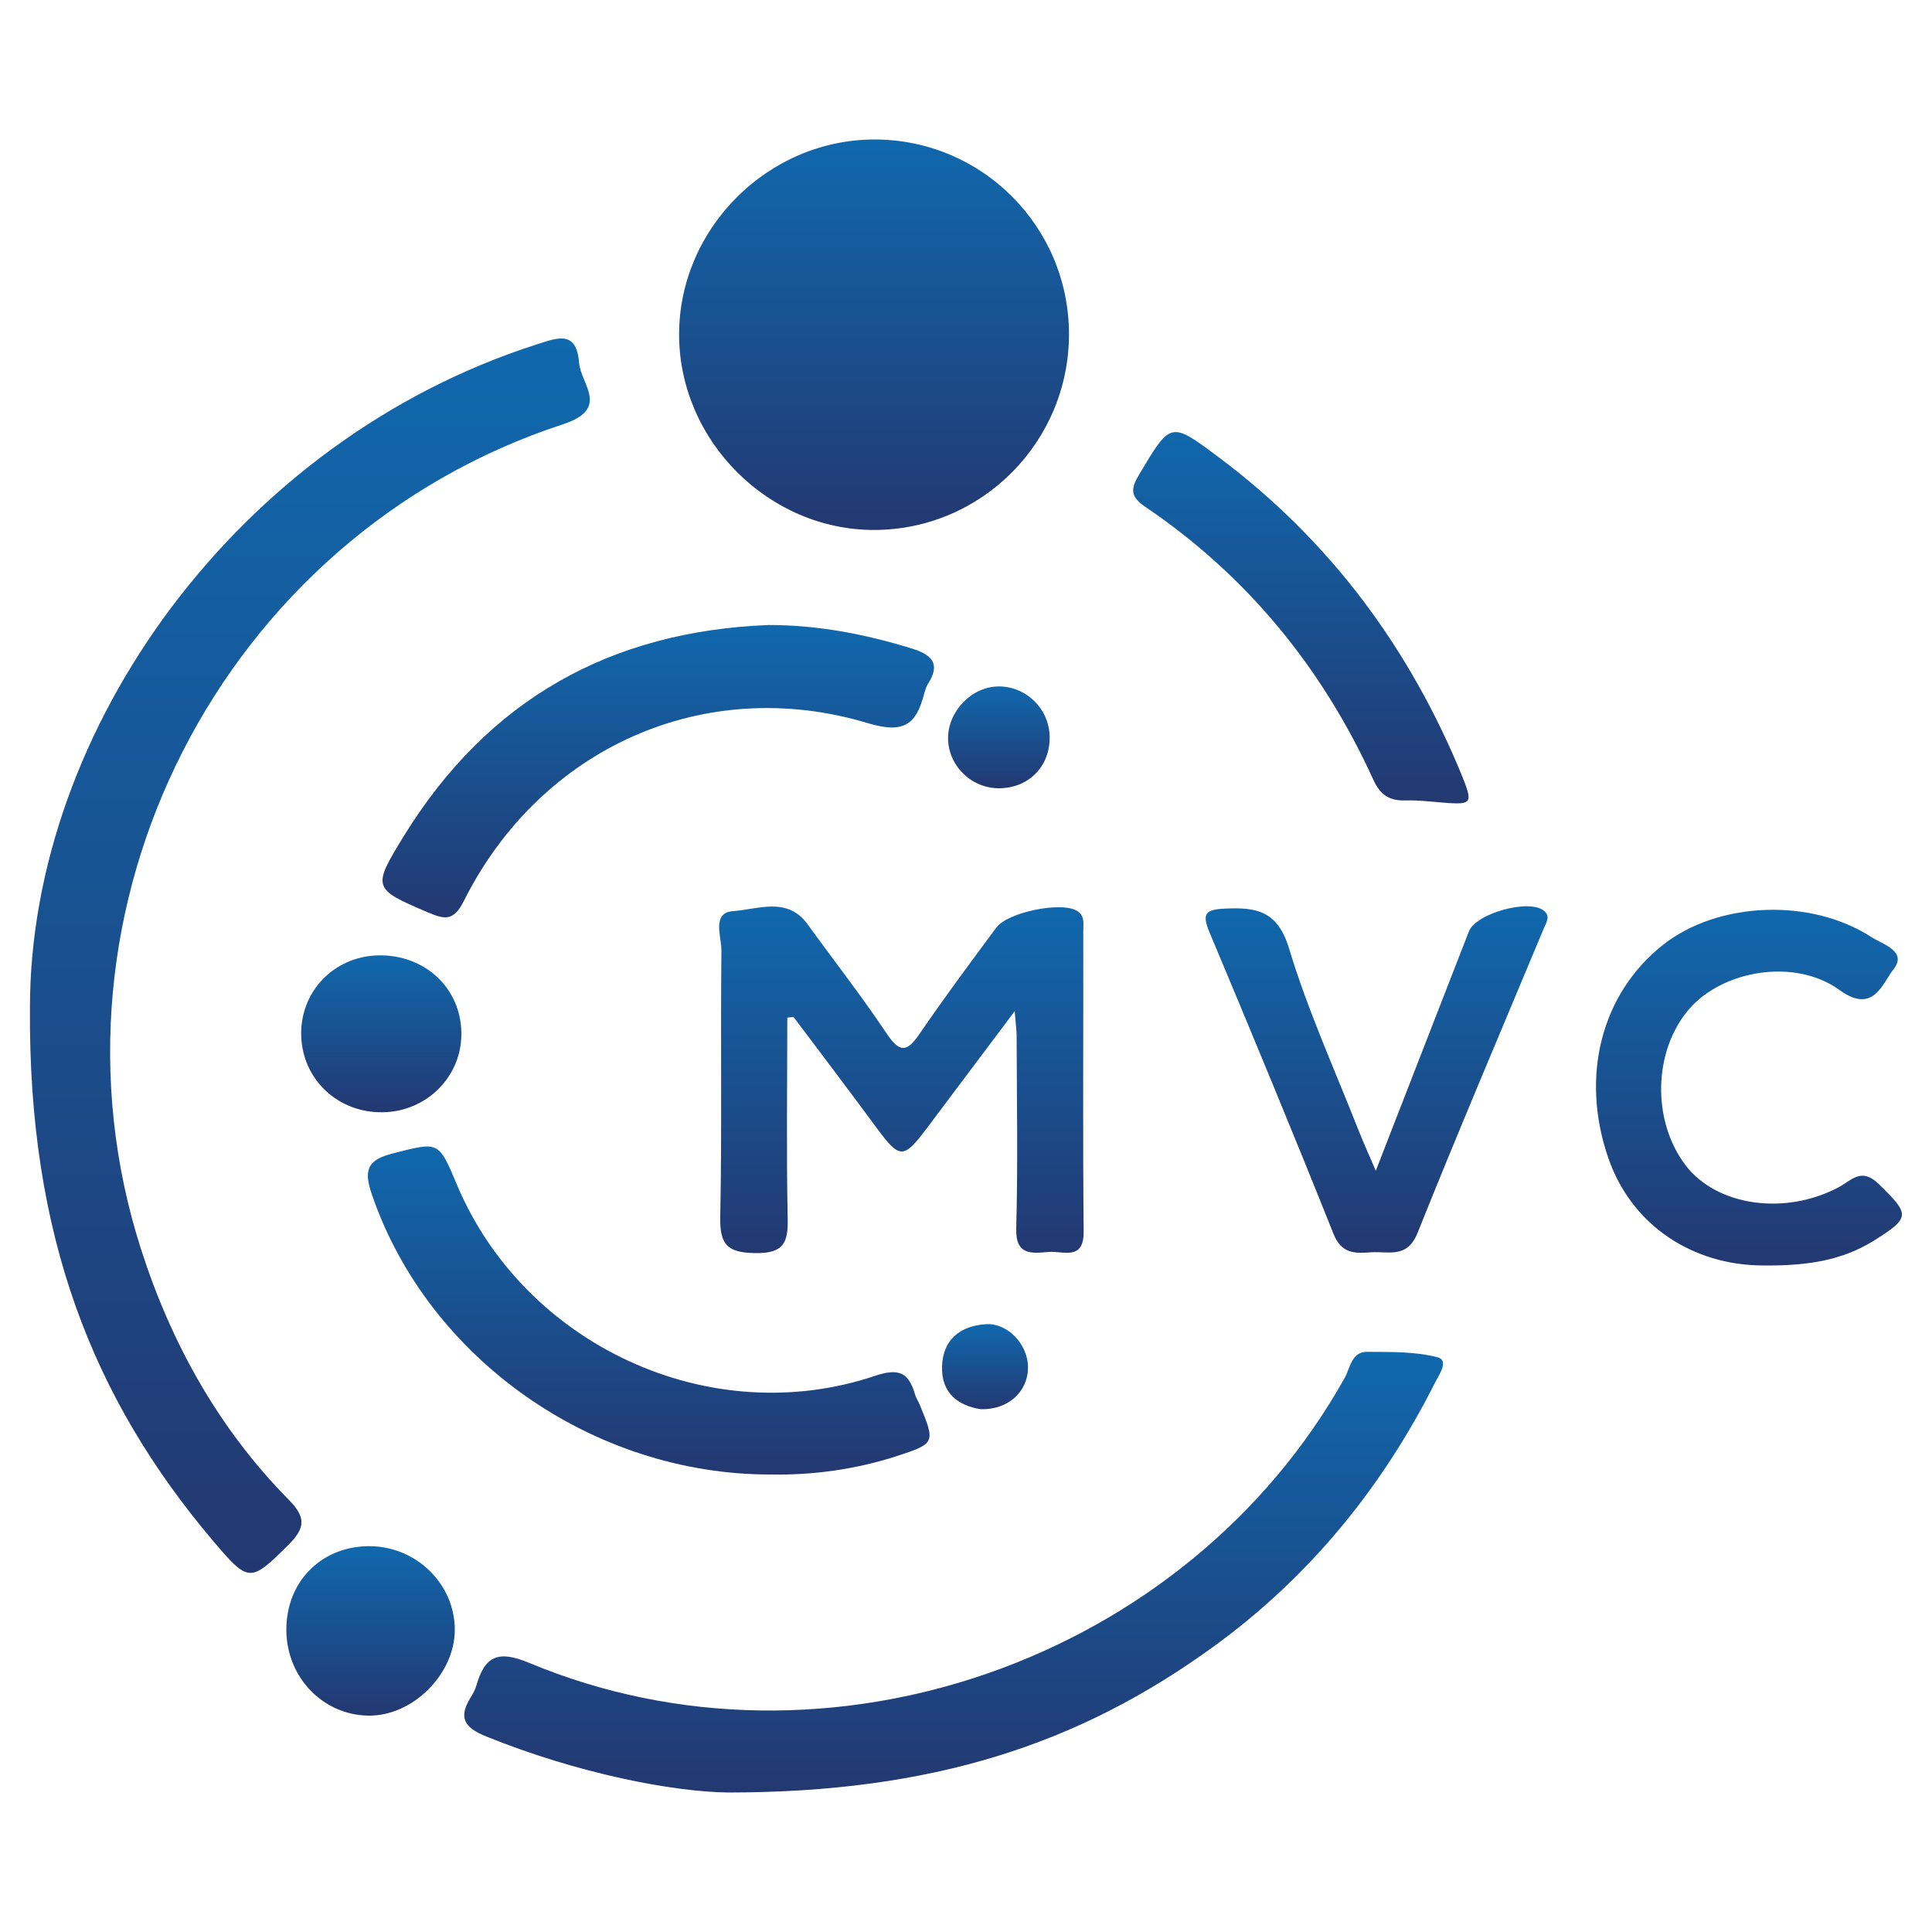
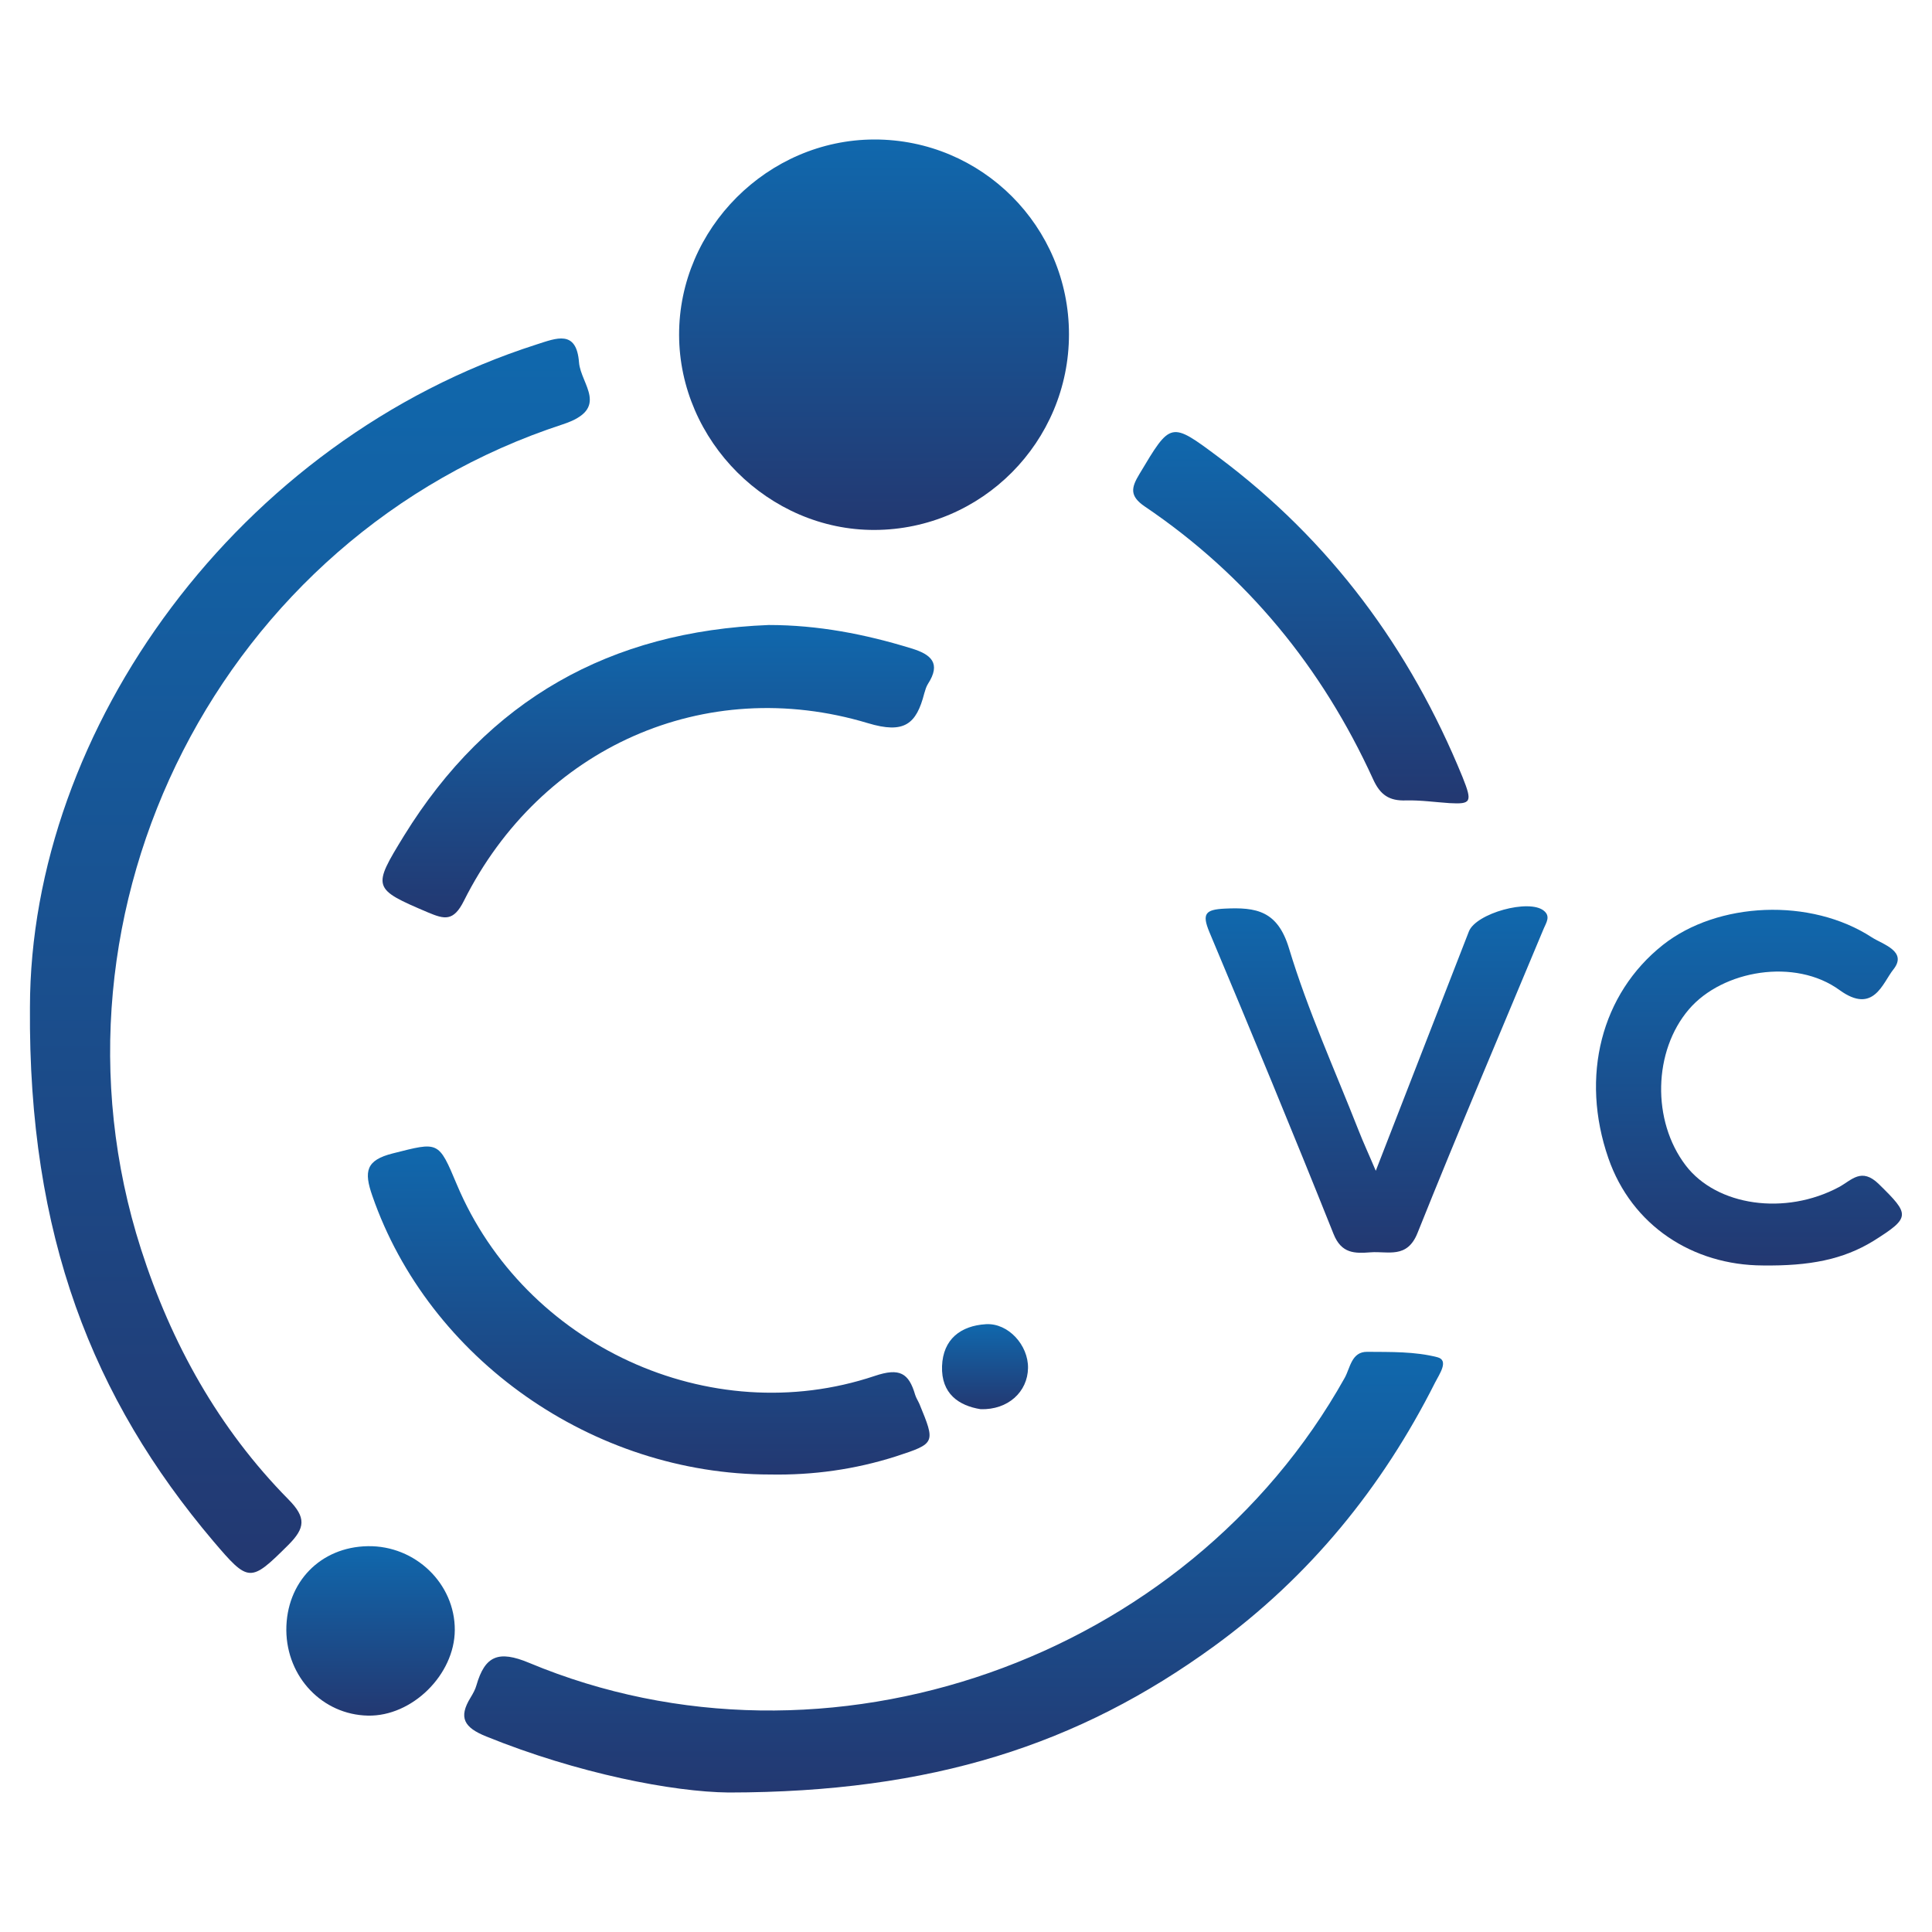
<svg xmlns="http://www.w3.org/2000/svg" version="1.1" id="Layer_1" x="0px" y="0px" viewBox="0 0 100 100" style="enable-background:new 0 0 100 100;" xml:space="preserve">
  <style type="text/css">
	.st0{fill:url(#SVGID_1_);}
	.st1{fill:url(#SVGID_00000103982803915724316310000016441172047429546660_);}
	.st2{fill:url(#SVGID_00000005958891517956177440000015779193651974520507_);}
	.st3{fill:url(#SVGID_00000137823962475731147140000018425540187331132816_);}
	.st4{fill:url(#SVGID_00000067923608202666903420000016295060961614836389_);}
	.st5{fill:url(#SVGID_00000173123361660916268180000008016362295302564770_);}
	.st6{fill:url(#SVGID_00000085209029253126311910000001989761611705501864_);}
	.st7{fill:url(#SVGID_00000023981425783269936220000015298401031304609969_);}
	.st8{fill:url(#SVGID_00000170267833216192616710000012168125956598647684_);}
	.st9{fill:url(#SVGID_00000010276908006089859830000002042440950886619070_);}
	.st10{fill:url(#SVGID_00000148662248957410387230000011701450158271712695_);}
	.st11{fill:url(#SVGID_00000171710217382704533260000015450972052956091272_);}
	.st12{fill:url(#SVGID_00000013903249126821318170000009587873327312802233_);}
	.st13{fill:url(#SVGID_00000014618183546150230500000012039215451330502792_);}
	.st14{fill:url(#SVGID_00000143578984710158223670000009491724428942262173_);}
	.st15{fill:url(#SVGID_00000077321384425916494980000009683585609810752680_);}
	.st16{fill:url(#SVGID_00000155854333588048731590000017274981393829760141_);}
	.st17{fill:url(#SVGID_00000062183700462475467890000003579018171070413963_);}
	.st18{fill:url(#SVGID_00000182517612031850740610000009407060537893782154_);}
	.st19{fill:url(#SVGID_00000080890431098944755250000006080094122684129442_);}
	.st20{fill:url(#SVGID_00000041253160893236316000000012529013371264227992_);}
	.st21{fill:url(#SVGID_00000024715717075246772680000006160749205318584477_);}
	.st22{fill:url(#SVGID_00000133511348044351660990000011631473181934393023_);}
	.st23{fill:url(#SVGID_00000116232972136220916580000000306359569811868825_);}
	.st24{fill:url(#SVGID_00000163034590269771631470000018018776748006444182_);}
	.st25{fill:url(#SVGID_00000182487639505817671770000003220252009037169822_);}
	.st26{fill:url(#SVGID_00000138574119941351763550000003776719806300181171_);}
	.st27{fill:url(#SVGID_00000146476036490444779730000009766665809804102797_);}
	.st28{fill:url(#SVGID_00000096059466061972949100000013884992302858682017_);}
	.st29{fill:url(#SVGID_00000098222363590191783950000015801056221108264365_);}
	.st30{fill:url(#SVGID_00000054254219758846390300000012759629440967225504_);}
	.st31{fill:url(#SVGID_00000065754584360264115790000000012067929105292723_);}
	.st32{fill:url(#SVGID_00000137131031033397460210000003554145255776790700_);}
	.st33{fill:url(#SVGID_00000104697281156785508910000006760106358060352650_);}
	.st34{fill:url(#SVGID_00000116230971486798696890000015756664475092979848_);}
	.st35{fill:url(#SVGID_00000030478525830169212960000000196429095583686281_);}
	.st36{fill:url(#SVGID_00000107587502831544291680000011314839241026650757_);}
	.st37{fill:url(#SVGID_00000121252360223885816420000009869741070280293274_);}
	.st38{fill:url(#SVGID_00000169526027724083236620000008759919125008849815_);}
	.st39{fill:url(#SVGID_00000041272078445729346720000009780355743181745080_);}
	.st40{fill:url(#SVGID_00000152947511324331604310000017134083888008096128_);}
	.st41{fill:url(#SVGID_00000023978231171763205420000001386852761277488022_);}
	.st42{fill:url(#SVGID_00000113328002945687422370000011525394794878310043_);}
	.st43{fill:url(#SVGID_00000090977998770954640820000001176601745307705219_);}
	.st44{fill:url(#SVGID_00000155129192335221081480000013336165584257233044_);}
	.st45{fill:url(#SVGID_00000102541699435015079190000007156023416746613171_);}
	.st46{fill:url(#SVGID_00000080167397522041398020000003176816799826327450_);}
	.st47{fill:url(#SVGID_00000026153208686417587080000015294874277994285469_);}
	.st48{fill:url(#SVGID_00000047027607709446123810000011680831398367417228_);}
	.st49{fill:url(#SVGID_00000134951893451032982120000011406255031500559776_);}
	.st50{fill:url(#SVGID_00000045603382202017564860000001833214455512603063_);}
	.st51{fill:url(#SVGID_00000019647348494153385450000015814602410744369085_);}
	.st52{fill:url(#SVGID_00000128456341661467084250000010010558427054404225_);}
	.st53{fill:url(#SVGID_00000071546785334484650900000000429097161174095260_);}
	.st54{fill:url(#SVGID_00000177443797633154517820000017824131981069690246_);}
	.st55{fill:url(#SVGID_00000158027279168238129780000018423449621239700897_);}
	.st56{fill:url(#SVGID_00000121960559463089379040000010578956277864296340_);}
	.st57{fill:url(#SVGID_00000083771756372815930520000007897823764301909142_);}
	.st58{fill:url(#SVGID_00000039131889528082127420000006109780507734411432_);}
	.st59{fill:url(#SVGID_00000042005553133103406910000007848484856657554868_);}
	.st60{fill:url(#SVGID_00000072262408585317859490000003632674306599190415_);}
	.st61{fill:url(#SVGID_00000144331572200874674500000008678269564705111681_);}
	.st62{fill:url(#SVGID_00000088844978187460977780000001023687892565732024_);}
	.st63{fill:url(#SVGID_00000016772340984936057830000018365890488520634277_);}
	.st64{fill:url(#SVGID_00000076570669363679020010000000336519421565210808_);}
	.st65{fill:url(#SVGID_00000109722759641054453670000018373828596471557250_);}
	.st66{fill:url(#SVGID_00000114053359161366246700000000167895567123702191_);}
	.st67{fill:url(#SVGID_00000044169449110804682400000004409248632431123345_);}
	.st68{fill:url(#SVGID_00000098215713489290987820000007702418075890601395_);}
	.st69{fill:url(#SVGID_00000009575059352939549800000004022936008446881176_);}
	.st70{fill:url(#SVGID_00000113329568636095915540000011610392009500077697_);}
	.st71{fill:url(#SVGID_00000129921620593767373400000003949212560764168581_);}
	.st72{fill:url(#SVGID_00000106844104760669645410000015854859210003505545_);}
	.st73{fill:url(#SVGID_00000025435039591762904630000009365855406235042967_);}
	.st74{fill:url(#SVGID_00000093174042666755358460000011911811336025877695_);}
	.st75{fill:url(#SVGID_00000060731878617512043470000002867477349733397670_);}
	.st76{fill:url(#SVGID_00000026147222451586205420000009542639896006932115_);}
	.st77{fill:url(#SVGID_00000137839295651639482000000009382094315389914537_);}
	.st78{fill:url(#SVGID_00000037663474134131607640000001687065220176294541_);}
	.st79{fill:url(#SVGID_00000020368432879819048050000001350084925092968110_);}
	.st80{fill:url(#SVGID_00000077318345441243651900000012332750017551985840_);}
	.st81{fill:url(#SVGID_00000155859901261963731770000013843368928251433908_);}
	.st82{fill:url(#SVGID_00000120528703264319002070000001220080762397651642_);}
	.st83{fill:url(#SVGID_00000025439540930230612490000004198842374141296548_);}
	.st84{fill:url(#SVGID_00000152256770025871261620000006045753254253440138_);}
	.st85{fill:url(#SVGID_00000030471927562707851110000009600539120162016439_);}
	.st86{fill:url(#SVGID_00000010296348327028804840000014584675155055684767_);}
	.st87{fill:url(#SVGID_00000084522822476620144260000000319590505923920028_);}
	.st88{fill:url(#SVGID_00000142142580360222405370000007295690424922671777_);}
	.st89{fill:url(#SVGID_00000062174855925059114360000005580503332804138131_);}
	.st90{fill:url(#SVGID_00000106142272943475713860000001218579805500842123_);}
	.st91{fill:url(#SVGID_00000071547054241611199590000002528870487257513092_);}
	.st92{fill:url(#SVGID_00000038392261889968721320000008277752221540045205_);}
	.st93{fill:url(#SVGID_00000169554269954728840050000018425864704643719103_);}
	.st94{fill:url(#SVGID_00000003104621486901598930000011941690146949751474_);}
	.st95{fill:url(#SVGID_00000000191404737782785400000000535498936731193510_);}
	.st96{fill:url(#SVGID_00000031907582658104328370000005223825324853707414_);}
	.st97{fill:url(#SVGID_00000170271772409033938520000010934851234083461044_);}
	.st98{fill:url(#SVGID_00000179619112134575546420000010559219247642195880_);}
	.st99{fill:url(#SVGID_00000102541908255214921990000017623611104594993339_);}
	.st100{fill:url(#SVGID_00000157998440426867158030000002352852409482675849_);}
	.st101{fill:url(#SVGID_00000128463913521887343020000009183030308615525295_);}
	.st102{fill:url(#SVGID_00000120532345896987489440000009389336553885961898_);}
	.st103{fill:url(#SVGID_00000094611334549506408910000017223098931676499362_);}
	.st104{fill:url(#SVGID_00000180329735544241996890000006232984689436759737_);}
	.st105{fill:url(#SVGID_00000153706556985643789700000013012584314342691495_);}
	.st106{fill:url(#SVGID_00000067941706420580056170000011227699710061997743_);}
	.st107{fill:url(#SVGID_00000143603542399011373080000012619194833069820076_);}
	.st108{fill:url(#SVGID_00000114074724142112374440000012871286514657230511_);}
	.st109{fill:url(#SVGID_00000106862501001697895700000011650143704951197603_);}
	.st110{fill:url(#SVGID_00000111906309586149246440000000010795672326852263_);}
	.st111{fill:url(#SVGID_00000090988624144895883610000005343134752150318513_);}
	.st112{fill:url(#SVGID_00000118369554485068160700000011002203818253538224_);}
	.st113{fill:url(#SVGID_00000161603236944732183020000000034148545371043496_);}
	.st114{fill:url(#SVGID_00000090267226976562662390000012818679346351002785_);}
	.st115{fill:url(#SVGID_00000098194665240262531300000003664424864769511813_);}
	.st116{fill:url(#SVGID_00000165924617058646206770000002795968586400285083_);}
	.st117{fill:url(#SVGID_00000020382993950664227730000007573647248877984419_);}
	.st118{fill:url(#SVGID_00000031913447305327298690000018413865930264906642_);}
	.st119{fill:url(#SVGID_00000134234158988275866130000002736276445308544698_);}
	.st120{fill:url(#SVGID_00000160897222748793289380000018237506556514065037_);}
	.st121{fill:url(#SVGID_00000092414556743510918970000012503724779737424270_);}
	.st122{fill:url(#SVGID_00000042010337276956900100000013229681040467026854_);}
	.st123{fill:url(#SVGID_00000032640051325029766170000003853372339838867615_);}
	.st124{fill:url(#SVGID_00000129885990146949507810000015128942602097623943_);}
	.st125{fill:url(#SVGID_00000041978871764261871110000016572368764315335074_);}
	.st126{fill:url(#SVGID_00000106137800988829636150000014979768099511081609_);}
	.st127{fill:url(#SVGID_00000130642533977911240990000008385872753133678466_);}
	.st128{fill:url(#SVGID_00000025439919910844280020000002490172888534914183_);}
	.st129{fill:url(#SVGID_00000037653591633855294810000004601913840872364448_);}
	.st130{fill:url(#SVGID_00000156572483553625551690000006220390235156421287_);}
	.st131{fill:url(#SVGID_00000116949889128387197470000017170922057524842653_);}
	.st132{fill:url(#SVGID_00000037654606674943905730000002419940507313030584_);}
	.st133{fill:url(#SVGID_00000158734364342318767510000015898556865582174118_);}
	.st134{fill:url(#SVGID_00000035507607393261907970000006086296085075871668_);}
	.st135{fill:url(#SVGID_00000119104810275292140680000003703155394922629022_);}
	.st136{fill:url(#SVGID_00000142174020115529026050000006506229345341589645_);}
	.st137{fill:url(#SVGID_00000132799123010065078860000001490454504532630921_);}
	.st138{fill:url(#SVGID_00000013915055586915052050000005377664145715038615_);}
	.st139{fill:url(#SVGID_00000152959835018448376030000001167796143078452387_);}
	.st140{fill:url(#SVGID_00000116917779443591569960000006576920249764199850_);}
	.st141{fill:url(#SVGID_00000098202709323956150810000007630966564598061458_);}
	.st142{fill:url(#SVGID_00000005981751285772573910000018039624152995201692_);}
	.st143{fill:url(#SVGID_00000084513055371590524560000014615018662129135786_);}
	.st144{fill:url(#SVGID_00000175318243299339107300000010235043782833563529_);}
	.st145{fill:url(#SVGID_00000116916547233971028050000018119835530507605135_);}
	.st146{fill:url(#SVGID_00000134956783708782341250000012482356072897691576_);}
	.st147{fill:url(#SVGID_00000157287689709202762090000010559708073824131981_);}
	.st148{fill:url(#SVGID_00000066514046184009510160000017883950884235554979_);}
	.st149{fill:url(#SVGID_00000158012937927142561350000005685174183439282837_);}
	.st150{fill:url(#SVGID_00000175282013731445117720000017390292561381255598_);}
	.st151{fill:url(#SVGID_00000003797899153146697320000017049705735011645575_);}
	.st152{fill:url(#SVGID_00000075149186308244563310000013935572544713539514_);}
	.st153{fill:url(#SVGID_00000144302998406477106210000017730810447503683985_);}
	.st154{fill:url(#SVGID_00000026152403476743630720000005728829707669985157_);}
	.st155{fill:url(#SVGID_00000025433734889628685020000017273226275246420622_);}
	.st156{fill:url(#SVGID_00000041260341221697805840000013498000197872080274_);}
	.st157{fill:url(#SVGID_00000047020147217373715790000014294765831768358566_);}
	.st158{fill:url(#SVGID_00000070120132466472240290000007274776223082268070_);}
	.st159{fill:url(#SVGID_00000007410191576734854630000010803893851764370339_);}
	.st160{fill:url(#SVGID_00000007401416471740794580000010333308963159235001_);}
	.st161{fill:url(#SVGID_00000124843945147744680990000004368464791778947969_);}
	.st162{fill:url(#SVGID_00000115482561305554700770000006873200548224682880_);}
	.st163{fill:url(#SVGID_00000073720922507227612650000000167454272959256738_);}
	.st164{fill:url(#SVGID_00000026870673108246040390000017426126810580799667_);}
	.st165{fill:url(#SVGID_00000054945742086285551750000014511206705859960229_);}
	.st166{fill:url(#SVGID_00000015322310802304661100000017338818434948319153_);}
	.st167{fill:url(#SVGID_00000127036782104756826050000008598309905550901692_);}
	.st168{fill:url(#SVGID_00000070104211121133567850000008875916405946345359_);}
	.st169{fill:url(#SVGID_00000084520415733950080190000014395656518106849181_);}
	.st170{fill:url(#SVGID_00000152242244799283706030000013855225777013226892_);}
	.st171{fill:url(#SVGID_00000134954112851206488420000012664240654627396998_);}
	.st172{fill:url(#SVGID_00000049925953807596467480000017212449767988040867_);}
	.st173{fill:url(#SVGID_00000153683770425860360170000008194099747904756658_);}
	.st174{fill:url(#SVGID_00000133516547892651549480000006331641268865198263_);}
	.st175{fill:url(#SVGID_00000152232077587576594440000007576283752691557814_);}
	.st176{fill:url(#SVGID_00000034809024894922749860000016664271061671391406_);}
	.st177{fill:url(#SVGID_00000119825552969726831750000014421151259101379494_);}
	.st178{fill:url(#SVGID_00000063634935654440126200000012606319736039161473_);}
	.st179{fill:url(#SVGID_00000176006234070945883790000015515796411647460784_);}
	.st180{fill:url(#SVGID_00000166666895349194029560000008090812558505096071_);}
	.st181{fill:url(#SVGID_00000008120308508821622650000017448795134562907071_);}
	.st182{fill:url(#SVGID_00000137820506574849086940000008459964028121150897_);}
	.st183{fill:url(#SVGID_00000096746184737411328780000009297713126909633213_);}
	.st184{fill:url(#SVGID_00000181808837043053688720000014475469936024677546_);}
	.st185{fill:url(#SVGID_00000138570550037658601400000014604248291219917709_);}
	.st186{fill:url(#SVGID_00000064347219253445026580000008326657038387550860_);}
	.st187{fill:url(#SVGID_00000040551224976037016010000001268407997273056643_);}
	.st188{fill:url(#SVGID_00000133498671525609624870000005114448610472991625_);}
	.st189{fill:url(#SVGID_00000113326978929813514940000002834965046246099618_);}
	.st190{fill:url(#SVGID_00000005225420100138070550000002327695585217453719_);}
	.st191{fill:url(#SVGID_00000118377446283782785960000011757094533503470720_);}
	.st192{fill:url(#SVGID_00000028297032279670510480000008952076438651675326_);}
	.st193{fill:url(#SVGID_00000086686217055073754160000011753063850905942181_);}
	.st194{fill:url(#SVGID_00000117650846375479372290000003924086084788165557_);}
	.st195{fill:url(#SVGID_00000033360077784980545680000003936334742893222335_);}
	.st196{fill:url(#SVGID_00000018224233833933872860000000996673300702892176_);}
	.st197{fill:url(#SVGID_00000175288994983019176360000007773577542628370364_);}
	.st198{fill:url(#SVGID_00000011715174773828665600000017479807042176030906_);}
	.st199{fill:url(#SVGID_00000080925026481045437750000004606263563819796627_);}
	.st200{fill:url(#SVGID_00000134250840246126072580000004643347527131989682_);}
	.st201{fill:url(#SVGID_00000086689755425283964720000003544365634579313071_);}
	.st202{fill:url(#SVGID_00000120517077708309342810000018442117696104358284_);}
	.st203{fill:url(#SVGID_00000090262017409485268300000006377864465143508865_);}
	.st204{fill:url(#SVGID_00000112624737476190228740000008201894001156972696_);}
	.st205{fill:url(#SVGID_00000146481733411773983650000013115558598371540915_);}
	.st206{fill:url(#SVGID_00000108288726135289008510000014508472750142580149_);}
	.st207{fill:url(#SVGID_00000143577403347004858340000004162467839945814707_);}
	.st208{fill:url(#SVGID_00000134970353956254333660000013845093625520035224_);}
	.st209{fill:url(#SVGID_00000054964889287726616480000014312478945069944223_);}
	.st210{fill:url(#SVGID_00000026121154215107328360000016186942261435796353_);}
	.st211{fill:url(#SVGID_00000136375039288760163630000018218110974165067905_);}
	.st212{fill:url(#SVGID_00000134929236048711127030000015511145994711447483_);}
	.st213{fill:url(#SVGID_00000036242705544083884490000009340426468527514021_);}
	.st214{fill:url(#SVGID_00000019662657038601383570000001264711683994849456_);}
	.st215{fill:url(#SVGID_00000010283830598392124140000010994867339523548293_);}
	.st216{fill:url(#SVGID_00000047050979560623982760000011626103674409953206_);}
	.st217{fill:url(#SVGID_00000138540542006898291610000011893165069010302650_);}
	.st218{fill:url(#SVGID_00000023275552104996118350000001405168988406225583_);}
	.st219{fill:url(#SVGID_00000065770114300150031340000013619464019172048258_);}
	.st220{fill:url(#SVGID_00000015338703082009998760000000656621212701041313_);}
	.st221{fill:url(#SVGID_00000145739286061329249490000015406489406645436805_);}
	.st222{fill:url(#SVGID_00000046308001179834417780000016485413453942961338_);}
	.st223{fill:url(#SVGID_00000166638119355498321700000013006071470747927480_);}
	.st224{fill:url(#SVGID_00000052800648639950404810000013649844120094834871_);}
	.st225{fill:url(#SVGID_00000065757591793045149480000012120880609335662501_);}
	.st226{fill:url(#SVGID_00000129911209157218483410000015305184009838296230_);}
	.st227{fill:url(#SVGID_00000056400442258011050840000003241623410146304654_);}
	.st228{fill:url(#SVGID_00000054952054421740632490000016840384778514784135_);}
	.st229{fill:url(#SVGID_00000132046139328295336400000009259975906318278794_);}
	.st230{fill:url(#SVGID_00000015350716202979885570000011018469540651119549_);}
	.st231{fill:url(#SVGID_00000126316390443015218560000017662547977208938915_);}
	.st232{fill:url(#SVGID_00000054974994904098300190000014105149839243462301_);}
	.st233{fill:url(#SVGID_00000101797453014997473130000001610638218208479643_);}
	.st234{fill:url(#SVGID_00000031179114976791004600000011434936056870752698_);}
	.st235{fill:url(#SVGID_00000046334575931581123910000002780682416422853812_);}
	.st236{fill:url(#SVGID_00000136389439392780420870000000117813961914405015_);}
	.st237{fill:url(#SVGID_00000069383391550090713690000004908651538655401914_);}
	.st238{fill:url(#SVGID_00000152945506425694295090000002206059687738355112_);}
	.st239{fill:url(#SVGID_00000011005941479383384310000016997079997497239449_);}
	.st240{fill:url(#SVGID_00000010275158464542305660000010758307760911510197_);}
	.st241{fill:url(#SVGID_00000011030634656794150460000005091257554986644896_);}
	.st242{fill:url(#SVGID_00000076600755409068448170000002237362603028827268_);}
	.st243{fill:url(#SVGID_00000097498040333562593030000010034946024766028223_);}
	.st244{fill:url(#SVGID_00000136393148163301765870000007004153744420137105_);}
	.st245{fill:url(#SVGID_00000093867176812189527400000006859243980883575225_);}
	.st246{fill:url(#SVGID_00000107571320998182770340000001497794892268004767_);}
	.st247{fill:url(#SVGID_00000005989535033583218330000016967961948759774906_);}
	.st248{fill:url(#SVGID_00000092414582695882151700000017943324910618744706_);}
	.st249{fill:url(#SVGID_00000053519736648150876170000003558856548084131504_);}
	.st250{fill:url(#SVGID_00000170996179072779786160000002636056378772109502_);}
	.st251{fill:url(#SVGID_00000000930743974738824610000010689614878659958704_);}
	.st252{fill:url(#SVGID_00000041976547106608859030000001708122674191234192_);}
	.st253{fill:url(#SVGID_00000183966206594176163220000005324072686027118499_);}
	.st254{fill:url(#SVGID_00000083806556026248902420000013216645924283473579_);}
	.st255{fill:url(#SVGID_00000123443489705786253000000009472379723751458709_);}
	.st256{fill:url(#SVGID_00000054229065945632583210000001185826160320762001_);}
	.st257{fill:url(#SVGID_00000035497837744158610190000017142908392724642967_);}
	.st258{fill:url(#SVGID_00000081625100349494121370000006251817403948731832_);}
	.st259{fill:url(#SVGID_00000124142704072155661570000013198361847934735295_);}
	.st260{fill:url(#SVGID_00000106868266896570065050000008349572802257034132_);}
	.st261{fill:url(#SVGID_00000050635548965341014460000016846173048754032306_);}
	.st262{fill:url(#SVGID_00000057132130243873699960000002253863871029970839_);}
	.st263{fill:url(#SVGID_00000033354198288560985030000013684548691152533933_);}
	.st264{fill:url(#SVGID_00000102531267697084895840000000590054770325937797_);}
	.st265{fill:url(#SVGID_00000050627768940649614210000003933134552328348035_);}
	.st266{fill:url(#SVGID_00000027590662403377723000000000378866688273893524_);}
	.st267{fill:url(#SVGID_00000081621115000312931460000013644954118741063855_);}
	.st268{fill:url(#SVGID_00000112620118711132238040000007709206746716474764_);}
	.st269{fill:url(#SVGID_00000182520277165572248790000009981528785172699064_);}
	.st270{fill:url(#SVGID_00000030487115053211997450000003511422975439844275_);}
	.st271{fill:url(#SVGID_00000171680687938135183290000013641931026207039878_);}
	.st272{fill:url(#SVGID_00000054245820630987359510000016244017493858836125_);}
	.st273{fill:#FFFFFF;}
	.st274{fill:url(#SVGID_00000144331376611871660160000001093225564763701916_);}
	.st275{fill:url(#SVGID_00000098214298037540428860000010899757616523221129_);}
	.st276{fill:url(#SVGID_00000111186308174737902810000006150595080187271568_);}
	.st277{fill:url(#SVGID_00000009566580363301899210000013838742265173700736_);}
	.st278{fill:url(#SVGID_00000088834368007065703630000003641674810812508327_);}
	.st279{fill:url(#SVGID_00000022536814608614066550000004147756480022782634_);}
	.st280{fill:url(#SVGID_00000070811031332153008450000001601902420704637375_);}
	.st281{fill:url(#SVGID_00000010989804064086266760000015128054657039999418_);}
	.st282{fill:url(#SVGID_00000133525762066708680670000009380175363945456299_);}
	.st283{fill:url(#SVGID_00000096772013037347342610000001356397238484778375_);}
	.st284{fill:url(#SVGID_00000116940647421553412560000011451240439622978955_);}
	.st285{fill:url(#SVGID_00000101799208761997408280000018094803847276894366_);}
	.st286{fill:url(#SVGID_00000005977549093099319190000008548603680914530456_);}
	.st287{fill:url(#SVGID_00000019653111314591560190000004506857554634358674_);}
	.st288{fill:url(#SVGID_00000032614001474251068850000000970853931341442714_);}
	.st289{fill:url(#SVGID_00000118373354810561860060000018397920031030843043_);}
	.st290{fill:url(#SVGID_00000092456428701862979390000016988690179841644207_);}
	.st291{fill:url(#SVGID_00000168804013092858767650000012769121705099182525_);}
	.st292{fill:url(#SVGID_00000106120249811172922060000014556215262758458547_);}
	.st293{fill:url(#SVGID_00000129184423311166154850000002681385498401842590_);}
	.st294{fill:url(#SVGID_00000175290631422211565130000016303365530256979848_);}
	.st295{fill:url(#SVGID_00000070831137516426673650000014688339374053680304_);}
	.st296{fill:url(#SVGID_00000121277810981608458220000006838951376306334374_);}
	.st297{fill:url(#SVGID_00000058563655481126567210000006340799712641522828_);}
	.st298{fill:url(#SVGID_00000170972513771597286630000013837537151046224566_);}
	.st299{fill:url(#SVGID_00000002366055064374518690000001832486246156644253_);}
	.st300{fill:url(#SVGID_00000152950830387239544050000017653171090482874291_);}
	.st301{fill:url(#SVGID_00000111900388275649130450000002769372751445410955_);}
	.st302{fill:url(#SVGID_00000044135623147928688330000011656529091081408943_);}
	.st303{fill:url(#SVGID_00000137134181449557605030000003618792006824332704_);}
	.st304{fill:url(#SVGID_00000063620777365395900210000017990344186187766716_);}
	.st305{fill:url(#SVGID_00000065768978736408925450000003672603968484442804_);}
	.st306{fill:url(#SVGID_00000021810754565896611430000002720289964805670300_);}
	.st307{fill:url(#SVGID_00000011028553114626855800000016102307368089587088_);}
	.st308{fill:url(#SVGID_00000170238086856752383130000010031695775488276404_);}
	.st309{fill:url(#SVGID_00000057147171341018944650000005061420664801629615_);}
	.st310{fill:url(#SVGID_00000071526830838745985220000005674584940903384240_);}
	.st311{fill:url(#SVGID_00000168829147952600470570000013447447299551052980_);}
	.st312{fill:url(#SVGID_00000098198514240824157800000002358025549857425793_);}
	.st313{fill:url(#SVGID_00000154400142745714840730000004564764384760162449_);}
	.st314{fill:url(#SVGID_00000055671970732114847450000007591669124682709178_);}
	.st315{fill:url(#SVGID_00000008119405064542000330000012840158217729128878_);}
	.st316{fill:url(#SVGID_00000018959255208900988140000013194966807488967591_);}
	.st317{fill:url(#SVGID_00000057136855866990669870000013710281381826972811_);}
	.st318{fill:url(#SVGID_00000129907114749420203250000000935950693681997956_);}
	.st319{fill:#020201;}
	.st320{fill:url(#SVGID_00000074416079730061851640000010160299020499380886_);}
	.st321{fill:url(#SVGID_00000019641550292263519490000011366871608678919840_);}
	.st322{fill:url(#SVGID_00000057128337170617444960000003180897697073505981_);}
	.st323{fill:url(#SVGID_00000145760956714639457790000001139252857292999045_);}
	.st324{fill:url(#SVGID_00000047761825873567149280000001539899602154945205_);}
	.st325{fill:url(#SVGID_00000002373674529685038050000008740480424212398215_);}
	.st326{fill:url(#SVGID_00000023241231359237543880000008491975283071586705_);}
	.st327{fill:url(#SVGID_00000155833780600576897380000010948787856806126745_);}
	.st328{fill:url(#SVGID_00000130646618328572126100000003851749899052323974_);}
	.st329{fill:url(#SVGID_00000062156673920816352070000012752594216087413133_);}
	.st330{fill:url(#SVGID_00000167364963749045292680000005144816518956461986_);}
	.st331{fill:url(#SVGID_00000036244993476547124080000010473586156100161680_);}
	.st332{fill:url(#SVGID_00000150812417063026391320000017661974219064547261_);}
	.st333{fill:url(#SVGID_00000045619449696646812980000014723896550223529916_);}
	.st334{fill:url(#SVGID_00000147189647903276631640000009287045627107827637_);}
	.st335{fill:url(#SVGID_00000004522067801790092780000017871613255431923846_);}
	.st336{fill:url(#SVGID_00000155853279734193648980000011497356240472384388_);}
	.st337{fill:url(#SVGID_00000026845157899338466790000015217207609506993580_);}
	.st338{fill:url(#SVGID_00000088129488927933256730000018212863856524027565_);}
	.st339{fill:url(#SVGID_00000085214336758045639950000001772019841667250050_);}
	.st340{fill:url(#SVGID_00000177473308108130110940000016930870532319060874_);}
	.st341{fill:url(#SVGID_00000000935493669886362040000009348194879046099849_);}
	.st342{fill:url(#SVGID_00000150091443856681260120000006097794916518649529_);}
	.st343{fill:url(#SVGID_00000116926335336488575320000007106390782469784492_);}
	.st344{fill:url(#SVGID_00000101809651038430138300000003749065240860057274_);}
	.st345{fill:url(#SVGID_00000015323966485204878590000009229434077037850038_);}
	.st346{fill:url(#SVGID_00000115515939428463217310000009665366471758620067_);}
	.st347{fill:url(#SVGID_00000179622788256609872340000013776733549327442602_);}
	.st348{fill:url(#SVGID_00000081626957743923862860000015669435258990998422_);}
	.st349{fill:url(#SVGID_00000172410944865029010280000010106687924112506784_);}
	.st350{fill:url(#SVGID_00000104703409919665580650000011652038533936837525_);}
	.st351{fill:url(#SVGID_00000015344295250742030280000002614874653050325173_);}
	.st352{fill:url(#SVGID_00000181054128946668861900000012835412855344523932_);}
	.st353{fill:url(#SVGID_00000040561643074405751610000003762995662827564167_);}
	.st354{fill:url(#SVGID_00000170261546167245769530000007969496519258308769_);}
	.st355{fill:url(#SVGID_00000083082552097800135490000016981445694726385816_);}
	.st356{fill:url(#SVGID_00000066513540318184462180000003266230644421205130_);}
	.st357{fill:url(#SVGID_00000122699143915902978470000017225934293008026530_);}
	.st358{fill:url(#SVGID_00000080888583002921603370000018298614030919500968_);}
	.st359{fill:url(#SVGID_00000167386514626525539560000000898433010173102013_);}
	.st360{fill:url(#SVGID_00000176042325551565812700000016997637183900179895_);}
	.st361{fill:url(#SVGID_00000123433230077530845310000014761857530157996732_);}
	.st362{fill:url(#SVGID_00000080906669494209662320000002846911622029252233_);}
	.st363{fill:url(#SVGID_00000062165022299822977370000000519562559913938338_);}
	.st364{fill:url(#SVGID_00000165927920195651632830000005585318066379015590_);}
	.st365{fill:url(#SVGID_00000098942069997388969820000003509240115881708967_);}
	.st366{fill:url(#SVGID_00000094580635282175357900000017204132967470119303_);}
	.st367{fill:url(#SVGID_00000098903301155552797150000008901639989239706547_);}
	.st368{fill:url(#SVGID_00000045604139504698238560000013673265818761652379_);}
	.st369{fill:url(#SVGID_00000111874052254107333090000007079678006250318214_);}
	.st370{fill:url(#SVGID_00000009555100028756075320000016552722733422837160_);}
	.st371{fill:url(#SVGID_00000007394448953548249570000011312821751250324666_);}
	.st372{fill:url(#SVGID_00000033370051891030904710000013327829832031632059_);}
	.st373{fill:url(#SVGID_00000097466353573159723190000006197354122567373987_);}
	.st374{fill:url(#SVGID_00000033348693706213191690000002904836538647208364_);}
	.st375{fill:url(#SVGID_00000038401608261929268510000010918457197758777734_);}
	.st376{fill:url(#SVGID_00000048496623212686866450000010627669116202074299_);}
	.st377{fill:url(#SVGID_00000175306054769669778680000005921984076040903865_);}
	.st378{fill:url(#SVGID_00000155112457098096302630000008841224026270884230_);}
	.st379{fill:url(#SVGID_00000119081464419321234100000009359580507508656526_);}
	.st380{fill:url(#SVGID_00000094613297549385349010000016938423233367157394_);}
	.st381{fill:url(#SVGID_00000042009492722272689650000005764861888819286153_);}
	.st382{fill:url(#SVGID_00000087403834189025555810000000519048918755096996_);}
	.st383{fill:url(#SVGID_00000139264434662410110480000009900021211769644424_);}
	.st384{fill:url(#SVGID_00000116224621181656301400000004516252298957286827_);}
	.st385{fill:url(#SVGID_00000120541709778186427850000004932026116207700608_);}
	.st386{fill:url(#SVGID_00000118395719084639482020000003403226314692786071_);}
	.st387{fill:url(#SVGID_00000014634441980512725850000011071289011072585634_);}
	.st388{fill:url(#SVGID_00000178193597752038197230000004348764443787316111_);}
	.st389{fill:url(#SVGID_00000173851488717644941960000007317648410070931876_);}
	.st390{fill:url(#SVGID_00000061440388092518465730000010559964998061132686_);}
	.st391{fill:url(#SVGID_00000053523065725686323230000015675217426043346570_);}
	.st392{fill:url(#SVGID_00000076589899635777345360000017723015963660528040_);}
	.st393{fill:url(#SVGID_00000072973443608651725350000007090835317388936871_);}
	.st394{fill:url(#SVGID_00000111872124923311557570000003138754073534042505_);}
	.st395{fill:url(#SVGID_00000059291335210324144750000014177196219602311852_);}
	.st396{fill:url(#SVGID_00000165207796782890719600000008786020892320076215_);}
	.st397{fill:url(#SVGID_00000173147867029770056870000005597743612502260141_);}
	.st398{fill:url(#SVGID_00000047038803045607473840000008391826629929539730_);}
	.st399{fill:url(#SVGID_00000015356222913194120890000012957182886970467748_);}
	.st400{fill:url(#SVGID_00000038378822234349163150000010687940011592775352_);}
	.st401{fill:url(#SVGID_00000134229741668931193940000006232477800077777045_);}
	.st402{fill:url(#SVGID_00000119077166896868705850000004588181152495189396_);}
	.st403{fill:url(#SVGID_00000114038538878953635230000007077969597202805135_);}
	.st404{fill:url(#SVGID_00000138535842078565186780000003250809811380515502_);}
	.st405{fill:url(#SVGID_00000069382490605389653300000014226157129181309880_);}
	.st406{fill:url(#SVGID_00000137842997272657284000000014598029694920654006_);}
	.st407{fill:url(#SVGID_00000125580322963349261040000001083585937789920399_);}
	.st408{fill:url(#SVGID_00000150100082486862719280000009602978442315086730_);}
	.st409{fill:url(#SVGID_00000130606056752668309320000003645040398472438458_);}
	.st410{fill:url(#SVGID_00000142857659909321878270000012290993802909473944_);}
	.st411{fill:url(#SVGID_00000052808878718359866670000004937316966206441351_);}
	.st412{fill:url(#SVGID_00000105409480411224799330000010108257608720775075_);}
	.st413{fill:url(#SVGID_00000145038614003538844070000004570273446880437642_);}
	.st414{fill:url(#SVGID_00000017474936951054769380000016435599987838765220_);}
	.st415{fill:url(#SVGID_00000098922335078127077740000007592385373764048043_);}
	.st416{fill:url(#SVGID_00000086664193609415939370000003989087977495568789_);}
	.st417{fill:url(#SVGID_00000176740369613668133400000007404301948204565135_);}
	.st418{fill:url(#SVGID_00000004511897358414303640000006211068445589773463_);}
	.st419{fill:url(#SVGID_00000023982276192319730320000004094167741869078414_);}
	.st420{fill:url(#SVGID_00000049192448630688279070000016585398663352302734_);}
	.st421{fill:url(#SVGID_00000054950731618009724410000009195487886083778446_);}
	.st422{fill:url(#SVGID_00000133497870828557269400000009071961230450330294_);}
	.st423{fill:url(#SVGID_00000053521381174737998480000007884946953999161500_);}
	.st424{fill:url(#SVGID_00000174583688940284241880000005138391101947124130_);}
	.st425{fill:url(#SVGID_00000012449259432585268110000003359620849227443118_);}
	.st426{fill:url(#SVGID_00000014627633568089588010000001961425215839795590_);}
	.st427{fill:url(#SVGID_00000151513671602994860200000013249252899006419883_);}
	.st428{fill:url(#SVGID_00000126300058724248010340000005675137156649698437_);}
	.st429{fill:url(#SVGID_00000167391886082683393360000010971363218719493259_);}
	.st430{fill:url(#SVGID_00000164498738573925908950000011477450943937492156_);}
	.st431{fill:url(#SVGID_00000015345692882704919000000006313559684443567748_);}
	.st432{fill:url(#SVGID_00000087395927933197358460000004465470762885663109_);}
	.st433{fill:url(#SVGID_00000134934785343853886930000004490543461978015927_);}
	.st434{fill:url(#SVGID_00000027571765186867611860000007463636581938338483_);}
	.st435{fill:url(#SVGID_00000114753086753215361380000002454641043980576647_);}
	.st436{fill:url(#SVGID_00000049200295066481321140000005311958588075879829_);}
	.st437{fill:url(#SVGID_00000149355893415593649340000000273806736983805061_);}
	.st438{fill:url(#SVGID_00000039107846980052630710000004986073518704562077_);}
	.st439{fill:url(#SVGID_00000165213154793857128280000012217315581533805751_);}
	.st440{fill:url(#SVGID_00000009591025003080273140000011715972115133864374_);}
	.st441{fill:url(#SVGID_00000016763500231944008750000009703589694009103766_);}
	.st442{fill:url(#SVGID_00000065035957847099011900000003363363654922015879_);}
	.st443{fill:url(#SVGID_00000168081940553932999160000008130502810430410921_);}
	.st444{fill:url(#SVGID_00000016062975513218463430000015096522796417067667_);}
	.st445{fill:url(#SVGID_00000159435990324497412710000016312363952566501515_);}
	.st446{fill:url(#SVGID_00000124125360179974469630000000656821547393200016_);}
	.st447{fill:url(#SVGID_00000042701195045475740650000004654611890244521606_);}
	.st448{fill:url(#SVGID_00000064314958330146434610000000828617422047369107_);}
	.st449{fill:url(#SVGID_00000052096319836007738290000006447830377568575367_);}
	.st450{fill:url(#SVGID_00000036931173499067974000000004142109553023671742_);}
	.st451{fill:url(#SVGID_00000072975053767572799730000006041008740007344565_);}
	.st452{fill:url(#SVGID_00000054969373851023908810000013710414498844998832_);}
	.st453{fill:url(#SVGID_00000013915935358006222140000012589805174582392475_);}
	.st454{fill:url(#SVGID_00000161626595672839114690000005840426037512012691_);}
	.st455{fill:url(#SVGID_00000066503846786657534050000011377697447552290233_);}
	.st456{fill:url(#SVGID_00000153667166695115798660000011177032936985055165_);}
	.st457{fill:url(#SVGID_00000057864003597968260180000001650416437768470699_);}
	.st458{fill:url(#SVGID_00000013904680340255578880000006129117444657987981_);}
	.st459{fill:url(#SVGID_00000016757003648049673630000007761238065078231942_);}
	.st460{fill:url(#SVGID_00000150067630188871809520000015465008082390990737_);}
	.st461{fill:url(#SVGID_00000093155126686548701500000015081683148390037926_);}
	.st462{fill:url(#SVGID_00000160900002471454814690000014009190736472429190_);}
	.st463{fill:url(#SVGID_00000163060166548880623460000012189424069292780936_);}
	.st464{fill:url(#SVGID_00000063630774348475831240000016922477165992283549_);}
	.st465{fill:url(#SVGID_00000042713337311689657230000002908713134374498186_);}
	.st466{fill:url(#SVGID_00000067224289911268669340000009289834477305708727_);}
	.st467{fill:url(#SVGID_00000039112093034856934450000014392322088250276001_);}
	.st468{fill:url(#SVGID_00000104690579540754313020000002044315315250797981_);}
	.st469{fill:url(#SVGID_00000116956209562184871470000013700169818636846483_);}
	.st470{fill:url(#SVGID_00000058585152598705487920000012558040785707878789_);}
	.st471{fill:url(#SVGID_00000016772203769967426100000011981838543935634621_);}
	.st472{fill:url(#SVGID_00000176722817978418692190000014584178547235468190_);}
	.st473{fill:url(#SVGID_00000046338487241726600320000000441781768733997233_);}
	.st474{fill:url(#SVGID_00000126286260896451004790000012140084430834458505_);}
	.st475{fill:url(#SVGID_00000036219358433648536960000011245091662980536747_);}
	.st476{fill:url(#SVGID_00000181778627045027556110000010107382963137536952_);}
	.st477{fill:url(#SVGID_00000029761456910089876050000002627133012606572462_);}
	.st478{fill:url(#SVGID_00000010310845211252052680000005616685666056740760_);}
	.st479{fill:url(#SVGID_00000108987887362832992000000010232492720055382447_);}
	.st480{fill:url(#SVGID_00000136389333049393088070000002709533656541352325_);}
	.st481{fill:url(#SVGID_00000062164110842126531070000007405127507607145904_);}
	.st482{fill:url(#SVGID_00000182512099160775513040000007146225676280047521_);}
	.st483{fill:url(#SVGID_00000111168901508248342500000011143447882894826885_);}
	.st484{fill:url(#SVGID_00000181802542488139958280000013447083163297079715_);}
	.st485{fill:url(#SVGID_00000152235276482863515770000002378143682110799234_);}
	.st486{fill:url(#SVGID_00000023964289067798408220000010929483113729799317_);}
	.st487{fill:url(#SVGID_00000016038244239143852160000016363189871844760726_);}
	.st488{fill:url(#SVGID_00000108989691872743294220000017298791989762318468_);}
	.st489{fill:url(#SVGID_00000150805921484576816990000005863535258514471065_);}
	.st490{fill:url(#SVGID_00000098201774319481632630000004812752218547780485_);}
	.st491{fill:url(#SVGID_00000139256637719964902690000015284937278588705726_);}
	.st492{fill:url(#SVGID_00000167395609547282749640000017967074842672087201_);}
	.st493{fill:url(#SVGID_00000160186878369868453740000017947405335263030436_);}
	.st494{fill:url(#SVGID_00000086672275803050576790000007125191069923909268_);}
	.st495{fill:url(#SVGID_00000036249488000669168990000018271660505164415631_);}
	.st496{fill:url(#SVGID_00000143576155695846797380000014827539925239193000_);}
	.st497{fill:url(#SVGID_00000024714863315068167210000008903741691344363183_);}
	.st498{fill:url(#SVGID_00000044147216504374003430000001577077864429264525_);}
	.st499{fill:url(#SVGID_00000047776757190023366530000002577841841240623528_);}
	.st500{fill:url(#SVGID_00000118368227959482307630000000693933990024005282_);}
	.st501{fill:url(#SVGID_00000028296718836908483350000007041666655510631844_);}
	.st502{fill:url(#SVGID_00000080194134114645800270000012879977990557043079_);}
	.st503{fill:url(#SVGID_00000107556362651409791030000003768300841785088936_);}
	.st504{fill:url(#SVGID_00000129176059342804579670000001025283970724803505_);}
	.st505{fill:url(#SVGID_00000179640371444508368860000010980152466187212977_);}
	.st506{fill:url(#SVGID_00000114034360998302967550000016295265525260009622_);}
	.st507{fill:url(#SVGID_00000098943519847549381080000015593170438877142204_);}
	.st508{fill:url(#SVGID_00000057150101902383495270000017702459872001928624_);}
	.st509{fill:url(#SVGID_00000052078295734996452400000001024848804491407249_);}
	.st510{fill:url(#SVGID_00000094597099013909471350000005249485429534994335_);}
	.st511{fill:url(#SVGID_00000135691152034445415230000015048847456855784613_);}
	.st512{fill:url(#SVGID_00000008846765472996834610000015299028312857165454_);}
	.st513{fill:url(#SVGID_00000112615487921674209880000005910057138578260149_);}
	.st514{fill:url(#SVGID_00000031898935051522364540000015212326055267896497_);}
	.st515{fill:url(#SVGID_00000017485164297390842860000003881530002807985050_);}
	.st516{fill:url(#SVGID_00000097475665835426027190000002505467375711329965_);}
	.st517{fill:url(#SVGID_00000172437531477854174700000004851445123639352489_);}
	.st518{fill:url(#SVGID_00000128464481896714646960000009983523942595857060_);}
	.st519{fill:url(#SVGID_00000010301721836634417770000001622196665796228229_);}
	.st520{fill:url(#SVGID_00000047754808372916148250000006808879216855818410_);}
	.st521{fill:url(#SVGID_00000165928052873797602540000005773315508441041298_);}
	.st522{fill:url(#SVGID_00000040543702105659119970000010645568036434634939_);}
	.st523{fill:url(#SVGID_00000040549681346642948880000001720979864502276027_);}
	.st524{fill:url(#SVGID_00000176760791263898465770000005636944950705670323_);}
	.st525{fill:url(#SVGID_00000060743864090711311110000012859799363661368767_);}
	.st526{fill:url(#SVGID_00000153675760686277657130000004469979802250032294_);}
	.st527{fill:url(#SVGID_00000000907318905608416930000002048271415327648949_);}
	.st528{fill:url(#SVGID_00000055679627980675132540000005614657881499171498_);}
	.st529{fill:url(#SVGID_00000042018275549498907040000002452094676599776160_);}
	.st530{fill:url(#SVGID_00000090287274276174720550000014488759679637686970_);}
	.st531{fill:url(#SVGID_00000111193723211034655080000004637970606849159844_);}
	.st532{fill:url(#SVGID_00000031926003550171467180000017387724096062999227_);}
	.st533{fill:url(#SVGID_00000077302032381569688630000017576120685460924092_);}
	.st534{fill:url(#SVGID_00000043427372942072175060000011357787079614736817_);}
	.st535{fill:url(#SVGID_00000136400914716214849660000002721588790864487353_);}
	.st536{fill:url(#SVGID_00000064326034462673722810000012988622642604875172_);}
	.st537{fill:url(#SVGID_00000070077481010499522030000000702617872339704498_);}
	.st538{fill:url(#SVGID_00000023282157750733921140000011440551807629344440_);}
	.st539{fill:url(#SVGID_00000150078645014205355700000018445513871769028794_);}
	.st540{fill:url(#SVGID_00000046312155732441643480000008629612012558200238_);}
	.st541{fill:url(#SVGID_00000094595501513967649870000015478080149714496923_);}
	.st542{fill:url(#SVGID_00000155858266562333481710000005223712915224767368_);}
	.st543{fill:url(#SVGID_00000064350209529498056400000002704171178279019955_);}
	.st544{fill:url(#SVGID_00000078743227358934204660000000867552008457014170_);}
	.st545{fill:url(#SVGID_00000085953354435478764430000014271712273074072451_);}
	.st546{fill:url(#SVGID_00000129919966659674828840000006049651320987339416_);}
	.st547{fill:url(#SVGID_00000087396120637580174350000015722088798181469833_);}
	.st548{fill:url(#SVGID_00000008829873574373034850000015377691875497343674_);}
	.st549{fill:url(#SVGID_00000148643773525941240380000000793079799023761830_);}
	.st550{fill:url(#SVGID_00000167394779765675572220000007672803608973241267_);}
	.st551{fill:url(#SVGID_00000178170537791385856790000009097025892707100607_);}
	.st552{fill:url(#SVGID_00000178925419580451711630000016839054160007490487_);}
	.st553{fill:url(#SVGID_00000084518724262855816900000011241236464536754337_);}
	.st554{fill:url(#SVGID_00000163757095419817749540000014593622348996979379_);}
	.st555{fill:url(#SVGID_00000070801689829651100020000016718058443056563348_);}
	.st556{fill:url(#SVGID_00000158730132230213732040000009434526319788563854_);}
	.st557{fill:url(#SVGID_00000158743358896002835800000012456523439008541060_);}
	.st558{fill:url(#SVGID_00000077308734063164792460000012182981446684213649_);}
	.st559{fill:url(#SVGID_00000018213288084765255460000000892014148846742203_);}
	.st560{fill:url(#SVGID_00000168825180733229521450000011882452261218327478_);}
	.st561{fill:url(#SVGID_00000055673705829638807900000013801656679431163027_);}
	.st562{fill:url(#SVGID_00000037664685875309129320000012345355927473148841_);}
	.st563{fill:url(#SVGID_00000044150220972285550550000004046647852584022716_);}
	.st564{fill:url(#SVGID_00000131362240793410833500000000430108557210844807_);}
	.st565{fill:url(#SVGID_00000106142810179759791690000007457082709674137778_);}
	.st566{fill:url(#SVGID_00000164486797842221262840000017653648107444942997_);}
	.st567{fill:url(#SVGID_00000151511206911808189810000016356615278992996535_);}
	.st568{fill:url(#SVGID_00000083770497763205020460000003650716810035894972_);}
	.st569{fill:url(#SVGID_00000004508809671503107370000001960561181526958754_);}
	.st570{fill:url(#SVGID_00000053538174948667605820000006483489671652220084_);}
	.st571{fill:url(#SVGID_00000065076783927903548810000007409061628253184152_);}
	.st572{fill:url(#SVGID_00000176724405774429661890000013220387932419655300_);}
	.st573{fill:url(#SVGID_00000041261051494532679340000015749876702353081251_);}
	.st574{fill:url(#SVGID_00000000199937144117964780000012160555508800348052_);}
	.st575{fill:url(#SVGID_00000010991521621815655450000006435109186902561408_);}
	.st576{fill:url(#SVGID_00000065072867007312383520000010803241273413488541_);}
	.st577{fill:url(#SVGID_00000026871761071313246220000010311251216703990435_);}
	.st578{fill:url(#SVGID_00000076587401114398502050000004425729447178250371_);}
	.st579{fill:url(#SVGID_00000060012557440922056750000009606233447273119115_);}
	.st580{fill:url(#SVGID_00000160165370167982334670000011687969834530542773_);}
	.st581{fill:url(#SVGID_00000068650572745924224700000009317408678175909509_);}
	.st582{fill:url(#SVGID_00000133489994663421299440000005933277592822882436_);}
	.st583{fill:url(#SVGID_00000129175407172801917040000003125323014935682483_);}
	.st584{fill:url(#SVGID_00000039849570427975701780000017136894776415134887_);}
	.st585{fill:url(#SVGID_00000096053722183595257660000002169033448618976934_);}
	.st586{fill:url(#SVGID_00000017514983455334925910000016796661590629329065_);}
	.st587{fill:url(#SVGID_00000158714009853063555320000000900541315812465313_);}
	.st588{fill:url(#SVGID_00000100354503933234787940000007737245228049749163_);}
	.st589{fill:url(#SVGID_00000174566069320046700880000004632362422580585380_);}
	.st590{fill:url(#SVGID_00000000903653979777786010000014802115124110895260_);}
	.st591{fill:url(#SVGID_00000044176095388423510960000018043390081064780966_);}
	.st592{fill:url(#SVGID_00000016787841390938363360000016110253464371686071_);}
	.st593{fill:url(#SVGID_00000148648190443223078640000004098858616470183560_);}
	.st594{fill:url(#SVGID_00000154389348350306185400000005826544774681519009_);}
	.st595{fill:url(#SVGID_00000126310869041405061990000000087761137025729670_);}
	.st596{fill:url(#SVGID_00000021083772420534021860000012577974812036073634_);}
	.st597{fill:url(#SVGID_00000055676249074506465800000001194768028952413061_);}
	.st598{fill:url(#SVGID_00000116921617169800074980000007703492042926168480_);}
	.st599{fill:url(#SVGID_00000007413706400507338880000017245205682372457895_);}
	.st600{fill:url(#SVGID_00000037655216172448163210000011117899856677568656_);}
	.st601{fill:url(#SVGID_00000105410483326230852840000015766922019150487943_);}
	.st602{fill:url(#SVGID_00000050649338364487587380000003926618317692178825_);}
	.st603{fill:url(#SVGID_00000080891695368611307990000011185238095352000664_);}
	.st604{fill:url(#SVGID_00000023983959130219891820000015140244916563977917_);}
	.st605{fill:url(#SVGID_00000098192143844451980310000003934284087875002796_);}
	.st606{fill:url(#SVGID_00000097474515958543792140000014463941207954864290_);}
	.st607{fill:#A4D8E5;}
	.st608{fill:url(#SVGID_00000111170223269158062110000006021342120330370945_);}
	.st609{fill:url(#SVGID_00000167363404975006859020000013207249868734353082_);}
	.st610{fill:url(#SVGID_00000145736696973959025950000004896472477241922204_);}
	.st611{fill:url(#SVGID_00000020393943581978689380000015382171402829489577_);}
	.st612{fill:url(#SVGID_00000106868572145212720010000002632702121667107984_);}
	.st613{fill:url(#SVGID_00000121998527257448135510000003209124129307532474_);}
	.st614{fill:url(#SVGID_00000143614236306337094120000010568280432139047556_);}
	.st615{fill:url(#SVGID_00000147917629383690114610000017737610081803445695_);}
	.st616{fill:url(#SVGID_00000173133375607224278760000018113730091263398589_);}
	.st617{fill:url(#SVGID_00000017483449500087853900000014202758753808998589_);}
	.st618{fill:url(#SVGID_00000183967679752147628370000013157802766509606063_);}
	.st619{fill:url(#SVGID_00000109021850400624163940000011594899222634358968_);}
	.st620{fill:url(#SVGID_00000130644035675545589590000000606615764841111713_);}
	.st621{fill:url(#SVGID_00000140696479533844342580000001895180727000052107_);}
	.st622{fill:url(#SVGID_00000152221843083654480780000009527323245516839322_);}
	.st623{fill:url(#SVGID_00000141427822514871776110000014931195863886102403_);}
	.st624{fill:url(#SVGID_00000165203745648410610840000008992045848298367148_);}
	.st625{fill:url(#SVGID_00000057132795934814212140000013798402462125870468_);}
	.st626{fill:url(#SVGID_00000108276806114367906700000012295922210309672858_);}
	.st627{fill:url(#SVGID_00000008149173455146073100000004937443560473663411_);}
	.st628{fill:url(#SVGID_00000041292865000003843940000002300540473986240948_);}
	.st629{fill:url(#SVGID_00000074421809717298780970000008041179412602370209_);}
	.st630{fill:url(#SVGID_00000065760888852042840390000017542325144581532043_);}
	.st631{fill:url(#SVGID_00000072962448357305041010000014406408754058415021_);}
	.st632{fill:url(#SVGID_00000103983522906662928980000003582367441029910191_);}
	.st633{fill:url(#SVGID_00000180331271153867005610000008571269771860603570_);}
	.st634{fill:url(#SVGID_00000099632724993338111690000013377693928862169790_);}
	.st635{fill:url(#SVGID_00000117656940277259537930000005431871643297454258_);}
	.st636{fill:url(#SVGID_00000056392157412499322250000007343707635283053739_);}
	.st637{fill:url(#SVGID_00000074413462082334549590000012529135369203250612_);}
	.st638{fill:url(#SVGID_00000117636356108208401310000007495133172995133582_);}
	.st639{fill:url(#SVGID_00000177442233007535354330000005399291858014021266_);}
	.st640{fill:url(#SVGID_00000179612277713604401830000013705766734100736421_);}
	.st641{fill:url(#SVGID_00000116229698627389804090000011539537389677110947_);}
	.st642{fill:url(#SVGID_00000072245843704706662030000011650101619082908306_);}
	.st643{fill:url(#SVGID_00000111906345712193692740000006678833583319340198_);}
	.st644{fill:url(#SVGID_00000043422685381312892550000005881429382777330071_);}
	.st645{fill:url(#SVGID_00000096017277837430780140000014293130171269954751_);}
	.st646{fill:url(#SVGID_00000168115295823051162440000007508018381346120851_);}
	.st647{fill:url(#SVGID_00000127010154258493033720000009719149066228678309_);}
	.st648{fill:url(#SVGID_00000130620039017068399530000016283106515894122151_);}
	.st649{fill:url(#SVGID_00000104691148539818888510000017987344809332132506_);}
	.st650{fill:url(#SVGID_00000049212264930707954930000004884440028181508013_);}
	.st651{fill:url(#SVGID_00000112601818367535926700000001134112354624977342_);}
	.st652{fill:url(#SVGID_00000022550109369101379250000010904429924187564445_);}
	.st653{fill:url(#SVGID_00000109740593831220169380000003241496269312902546_);}
	.st654{fill:url(#SVGID_00000173844748365123490460000004339696170972287402_);}
	.st655{fill:url(#SVGID_00000101094048953296650150000014711192766683149719_);}
	.st656{fill:url(#SVGID_00000032631667751819582420000000926306100955839142_);}
	.st657{fill:url(#SVGID_00000039127641074093930320000008945648987296008609_);}
	.st658{fill:url(#SVGID_00000096048959991991174740000013501057640806268808_);}
	.st659{fill:url(#SVGID_00000164502187144276281600000005533468841780713374_);}
	.st660{fill:url(#SVGID_00000181784274356075439500000001419981321002247871_);}
	.st661{fill:url(#SVGID_00000007404822761398277270000005523534057285257628_);}
	.st662{fill:url(#SVGID_00000105399352775707871910000007404275134508613258_);}
	.st663{fill:url(#SVGID_00000070102674450014801160000009321973413491894696_);}
	.st664{fill:url(#SVGID_00000173158644362317222270000009617334305956520858_);}
	.st665{fill:url(#SVGID_00000033329829786597449430000012591410780957435562_);}
	.st666{fill:url(#SVGID_00000144329240779841712980000007098807072432012987_);}
	.st667{fill:url(#SVGID_00000140701117028185920400000017235253640231131039_);}
	.st668{fill:url(#SVGID_00000031901763407458379020000012253196946298666125_);}
	.st669{fill:url(#SVGID_00000111897471907035942140000006141871457323194252_);}
	.st670{fill:url(#SVGID_00000078014283452636860990000009158167399617380228_);}
	.st671{fill:url(#SVGID_00000036241951020490087030000001685592310720760492_);}
	.st672{fill:url(#SVGID_00000181078419422463355750000017008009167025004474_);}
	.st673{fill:url(#SVGID_00000102537350610539854670000010963493480442653312_);}
	.st674{fill:url(#SVGID_00000042018290967791935420000010726572561371227056_);}
	.st675{fill:url(#SVGID_00000069374806339036374780000007207869330811401656_);}
	.st676{fill:url(#SVGID_00000077283520155869333730000004906080751863846543_);}
	.st677{fill:url(#SVGID_00000040553490787919049920000015305323356401019272_);}
</style>
  <g>
    <linearGradient id="SVGID_1_" gradientUnits="userSpaceOnUse" x1="16.043" y1="81.41" x2="16.043" y2="17.519">
      <stop offset="0" style="stop-color:#233871" />
      <stop offset="1" style="stop-color:#1068AD" />
    </linearGradient>
    <path class="st0" d="M1.55,52.15c0.01-14.43,10.79-29.38,26.22-34.32c1.03-0.33,2.07-0.78,2.2,0.93c0.09,1.14,1.63,2.39-0.83,3.2   c-17.66,5.77-27.5,25.06-21.84,42.7c1.56,4.86,4.01,9.28,7.63,12.95c0.93,0.94,0.87,1.48-0.01,2.36c-1.97,1.96-2.05,1.95-3.88-0.2   C4.79,72.39,1.46,63.95,1.55,52.15z" />
    <linearGradient id="SVGID_00000138536565019212675270000003636659530044686003_" gradientUnits="userSpaceOnUse" x1="45.24" y1="27.433" x2="45.24" y2="7.223">
      <stop offset="0" style="stop-color:#233871" />
      <stop offset="1" style="stop-color:#1068AD" />
    </linearGradient>
    <path style="fill:url(#SVGID_00000138536565019212675270000003636659530044686003_);" d="M45.25,7.22   c5.57-0.01,10.08,4.51,10.08,10.08c0,5.57-4.51,10.11-10.06,10.13c-5.48,0.02-10.11-4.61-10.12-10.1   C35.14,11.83,39.74,7.23,45.25,7.22z" />
    <linearGradient id="SVGID_00000096782117552098356520000008805549962172486824_" gradientUnits="userSpaceOnUse" x1="49.36" y1="92.777" x2="49.36" y2="69.968">
      <stop offset="0" style="stop-color:#233871" />
      <stop offset="1" style="stop-color:#1068AD" />
    </linearGradient>
    <path style="fill:url(#SVGID_00000096782117552098356520000008805549962172486824_);" d="M37.72,92.78   c-2.89-0.03-7.81-0.98-12.55-2.9c-1.14-0.46-1.46-0.97-0.81-2.02c0.12-0.2,0.24-0.41,0.3-0.63c0.44-1.52,1.13-1.83,2.73-1.16   c15.4,6.43,34.04-0.14,42.21-14.75c0.29-0.52,0.35-1.36,1.17-1.35c1.22,0.01,2.47-0.02,3.63,0.28c0.62,0.16,0.09,0.89-0.12,1.31   C71.54,77,67.78,81.61,62.85,85.2C55.83,90.31,48.24,92.77,37.72,92.78z" />
    <linearGradient id="SVGID_00000135685511939647044890000000389917334570749343_" gradientUnits="userSpaceOnUse" x1="46.661" y1="64.856" x2="46.661" y2="46.917">
      <stop offset="0" style="stop-color:#233871" />
      <stop offset="1" style="stop-color:#1068AD" />
    </linearGradient>
-     <path style="fill:url(#SVGID_00000135685511939647044890000000389917334570749343_);" d="M40.75,52.67c0,3.44-0.05,6.91,0.02,10.37   c0.03,1.27-0.19,1.84-1.67,1.82c-1.45-0.02-1.85-0.43-1.82-1.87c0.09-4.59,0.01-9.19,0.06-13.79c0.01-0.71-0.52-1.96,0.6-2.04   c1.26-0.08,2.8-0.78,3.86,0.68c1.36,1.88,2.8,3.72,4.09,5.65c0.67,1,1.05,0.99,1.7,0.03c1.28-1.87,2.63-3.69,3.98-5.51   c0.59-0.79,3.28-1.34,4.13-0.89c0.47,0.25,0.37,0.68,0.37,1.07c0.01,5.18-0.03,10.35,0.02,15.53c0.02,1.56-1.05,1.02-1.8,1.08   c-0.87,0.07-1.73,0.21-1.69-1.22c0.09-3.31,0.03-6.63,0.02-9.95c0-0.28-0.04-0.55-0.1-1.29c-1.68,2.24-3.12,4.15-4.55,6.06   c-1.21,1.61-1.4,1.6-2.61-0.04c-1.41-1.91-2.84-3.8-4.27-5.7C41.08,52.63,41,52.65,40.75,52.67z" />
    <linearGradient id="SVGID_00000050659627298078536810000011138560128810006952_" gradientUnits="userSpaceOnUse" x1="33.569" y1="76.322" x2="33.569" y2="59.343">
      <stop offset="0" style="stop-color:#233871" />
      <stop offset="1" style="stop-color:#1068AD" />
    </linearGradient>
    <path style="fill:url(#SVGID_00000050659627298078536810000011138560128810006952_);" d="M39.86,76.32   c-9.18,0-17.67-5.99-20.59-14.43c-0.44-1.26-0.33-1.84,1.06-2.19c2.38-0.6,2.36-0.67,3.32,1.62c3.5,8.31,13.08,12.76,21.62,9.9   c1.3-0.44,1.77-0.15,2.1,0.98c0.05,0.16,0.15,0.31,0.22,0.47c0.83,2.02,0.84,2.04-1.21,2.71C44.25,76.06,42.08,76.36,39.86,76.32z" />
    <linearGradient id="SVGID_00000144311741611113918510000012137743375397322934_" gradientUnits="userSpaceOnUse" x1="34.074" y1="47.473" x2="34.074" y2="32.347">
      <stop offset="0" style="stop-color:#233871" />
      <stop offset="1" style="stop-color:#1068AD" />
    </linearGradient>
    <path style="fill:url(#SVGID_00000144311741611113918510000012137743375397322934_);" d="M39.79,32.35c2.54,0,4.98,0.47,7.38,1.21   c1.03,0.31,1.55,0.77,0.86,1.84c-0.09,0.14-0.14,0.32-0.19,0.49c-0.41,1.59-1.03,2.11-2.92,1.54c-8.44-2.54-16.93,1.26-20.91,9.2   c-0.54,1.08-1.01,0.95-1.85,0.6c-2.89-1.23-2.9-1.28-1.25-3.97C25.26,36.21,31.59,32.67,39.79,32.35z" />
    <linearGradient id="SVGID_00000078012833915055161850000008867827407084564911_" gradientUnits="userSpaceOnUse" x1="71.257" y1="64.844" x2="71.257" y2="46.91">
      <stop offset="0" style="stop-color:#233871" />
      <stop offset="1" style="stop-color:#1068AD" />
    </linearGradient>
    <path style="fill:url(#SVGID_00000078012833915055161850000008867827407084564911_);" d="M71.21,60.6   c1.67-4.29,3.24-8.34,4.82-12.39c0.37-0.94,3.12-1.7,3.88-1.07c0.36,0.29,0.12,0.62-0.01,0.93c-2.19,5.25-4.42,10.48-6.53,15.75   c-0.54,1.35-1.53,0.93-2.43,1c-0.81,0.06-1.51,0.08-1.92-0.96c-2.09-5.23-4.24-10.42-6.42-15.61c-0.4-0.96-0.21-1.17,0.79-1.22   c1.64-0.08,2.74,0.11,3.33,2.06c0.97,3.21,2.37,6.29,3.6,9.42C70.57,59.15,70.86,59.77,71.21,60.6z" />
    <linearGradient id="SVGID_00000127739982946484224130000007681929688236044681_" gradientUnits="userSpaceOnUse" x1="90.527" y1="65.5" x2="90.527" y2="47.086">
      <stop offset="0" style="stop-color:#233871" />
      <stop offset="1" style="stop-color:#1068AD" />
    </linearGradient>
    <path style="fill:url(#SVGID_00000127739982946484224130000007681929688236044681_);" d="M91.25,65.5c-3.63-0.01-6.79-2.06-8-5.55   c-1.47-4.24-0.37-8.51,2.82-11.04c2.83-2.24,7.65-2.46,10.82-0.39c0.56,0.36,1.86,0.72,1.11,1.66c-0.56,0.7-1.02,2.34-2.78,1.07   c-2.3-1.68-6.06-1.04-7.8,0.99c-1.85,2.16-1.93,5.77-0.17,8.08c1.61,2.11,5.16,2.61,7.94,1.12c0.66-0.36,1.16-1.03,2.06-0.15   c1.61,1.58,1.66,1.72-0.28,2.94C95.39,65.2,93.65,65.53,91.25,65.5z" />
    <linearGradient id="SVGID_00000162348762060027922920000003165282957181120653_" gradientUnits="userSpaceOnUse" x1="67.326" y1="41.581" x2="67.326" y2="22.362">
      <stop offset="0" style="stop-color:#233871" />
      <stop offset="1" style="stop-color:#1068AD" />
    </linearGradient>
    <path style="fill:url(#SVGID_00000162348762060027922920000003165282957181120653_);" d="M75.03,41.57   c-0.75-0.05-1.51-0.16-2.26-0.14c-0.86,0.03-1.33-0.28-1.7-1.1c-2.64-5.78-6.53-10.54-11.81-14.11c-0.81-0.55-0.71-0.98-0.28-1.69   c1.62-2.71,1.6-2.73,4.09-0.87c5.78,4.32,9.91,9.9,12.63,16.56C76.22,41.52,76.15,41.63,75.03,41.57z" />
    <linearGradient id="SVGID_00000162345612456809133370000001892866008062841009_" gradientUnits="userSpaceOnUse" x1="19.185" y1="88.8" x2="19.185" y2="80.025">
      <stop offset="0" style="stop-color:#233871" />
      <stop offset="1" style="stop-color:#1068AD" />
    </linearGradient>
    <path style="fill:url(#SVGID_00000162345612456809133370000001892866008062841009_);" d="M14.82,84.38   c-0.01-2.48,1.76-4.31,4.22-4.35c2.46-0.04,4.51,1.94,4.5,4.34c-0.01,2.31-2.21,4.48-4.5,4.43C16.69,88.75,14.84,86.81,14.82,84.38   z" />
    <linearGradient id="SVGID_00000183937029600859267330000005136163982583199119_" gradientUnits="userSpaceOnUse" x1="19.745" y1="57.575" x2="19.745" y2="49.448">
      <stop offset="0" style="stop-color:#233871" />
      <stop offset="1" style="stop-color:#1068AD" />
    </linearGradient>
-     <path style="fill:url(#SVGID_00000183937029600859267330000005136163982583199119_);" d="M19.81,57.57   c-2.31,0.04-4.15-1.69-4.22-3.95c-0.07-2.28,1.68-4.11,3.97-4.17c2.42-0.06,4.3,1.69,4.32,4.02   C23.91,55.71,22.09,57.54,19.81,57.57z" />
    <linearGradient id="SVGID_00000015333966697627744210000000439102037947002760_" gradientUnits="userSpaceOnUse" x1="51.703" y1="40.797" x2="51.703" y2="35.526">
      <stop offset="0" style="stop-color:#233871" />
      <stop offset="1" style="stop-color:#1068AD" />
    </linearGradient>
-     <path style="fill:url(#SVGID_00000015333966697627744210000000439102037947002760_);" d="M51.68,35.53   c1.44-0.01,2.63,1.16,2.65,2.61c0.02,1.51-1.06,2.63-2.57,2.66c-1.45,0.03-2.67-1.14-2.69-2.57   C49.06,36.82,50.29,35.54,51.68,35.53z" />
    <linearGradient id="SVGID_00000124163970464388248620000005775827739267529147_" gradientUnits="userSpaceOnUse" x1="50.989" y1="72.941" x2="50.989" y2="68.541">
      <stop offset="0" style="stop-color:#233871" />
      <stop offset="1" style="stop-color:#1068AD" />
    </linearGradient>
    <path style="fill:url(#SVGID_00000124163970464388248620000005775827739267529147_);" d="M50.76,72.94c-1.13-0.18-2.05-0.8-2-2.23   c0.05-1.39,0.96-2.09,2.27-2.17c1.16-0.07,2.2,1.09,2.18,2.27C53.19,72.04,52.18,72.98,50.76,72.94z" />
  </g>
</svg>